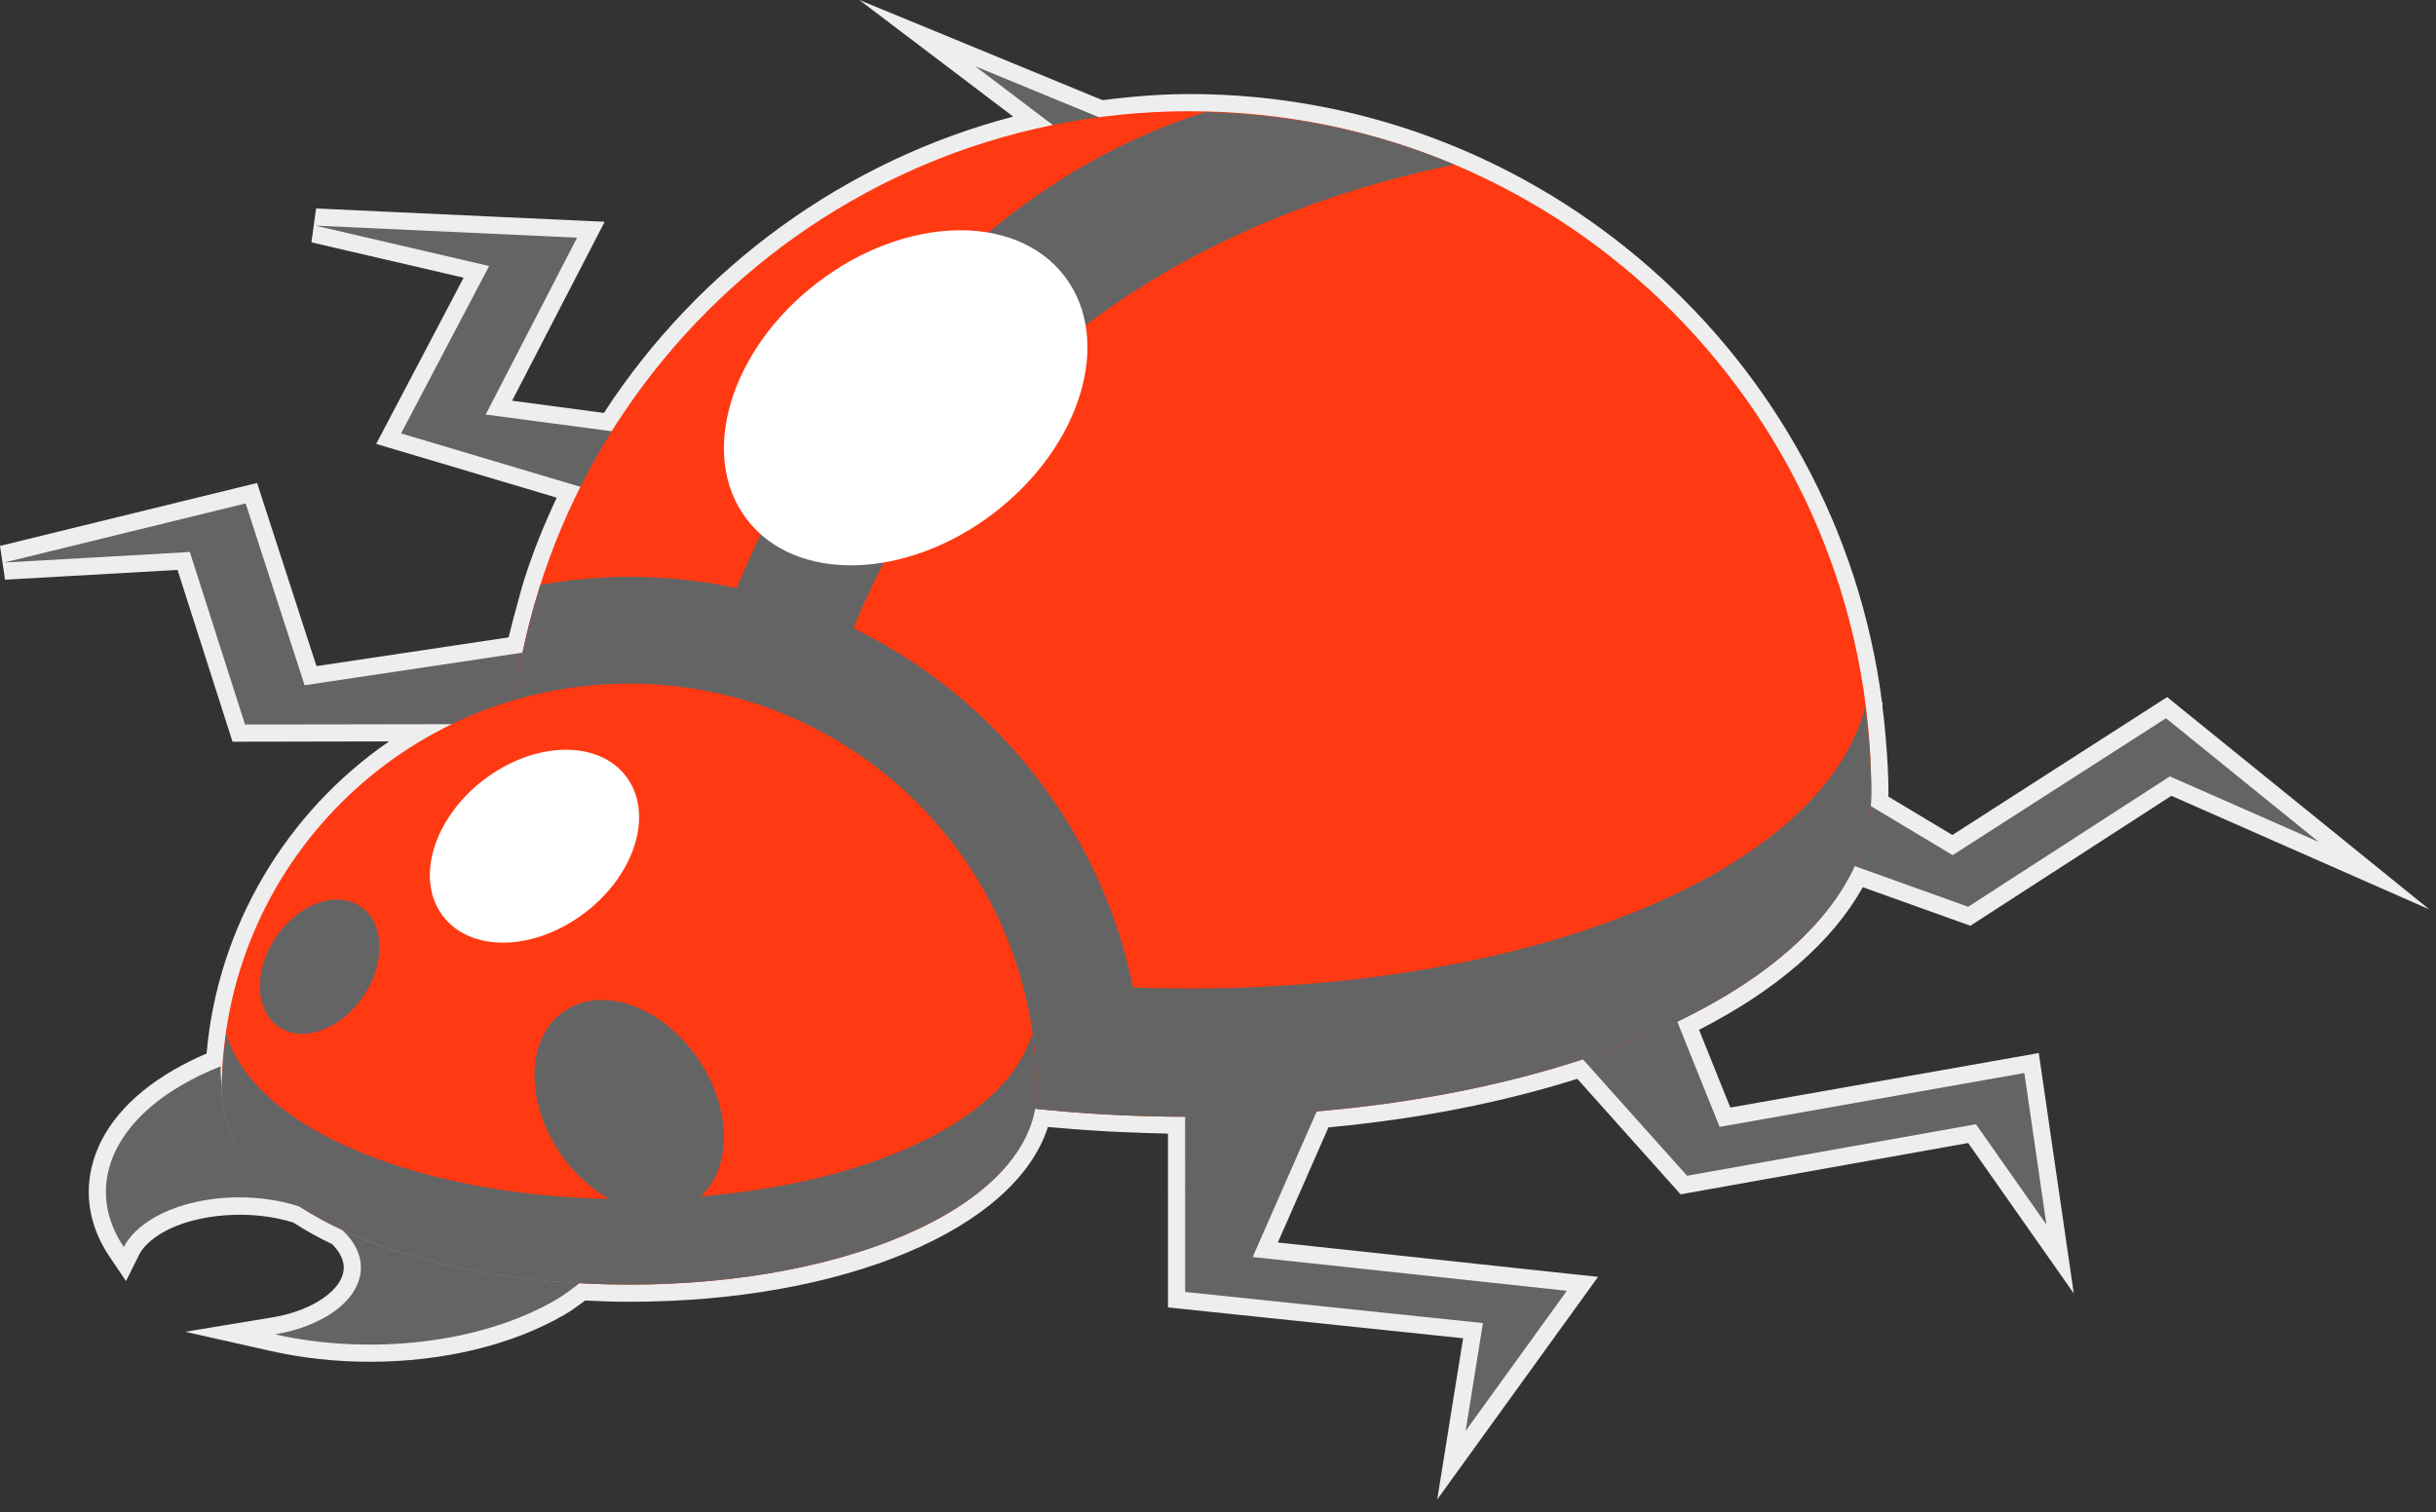
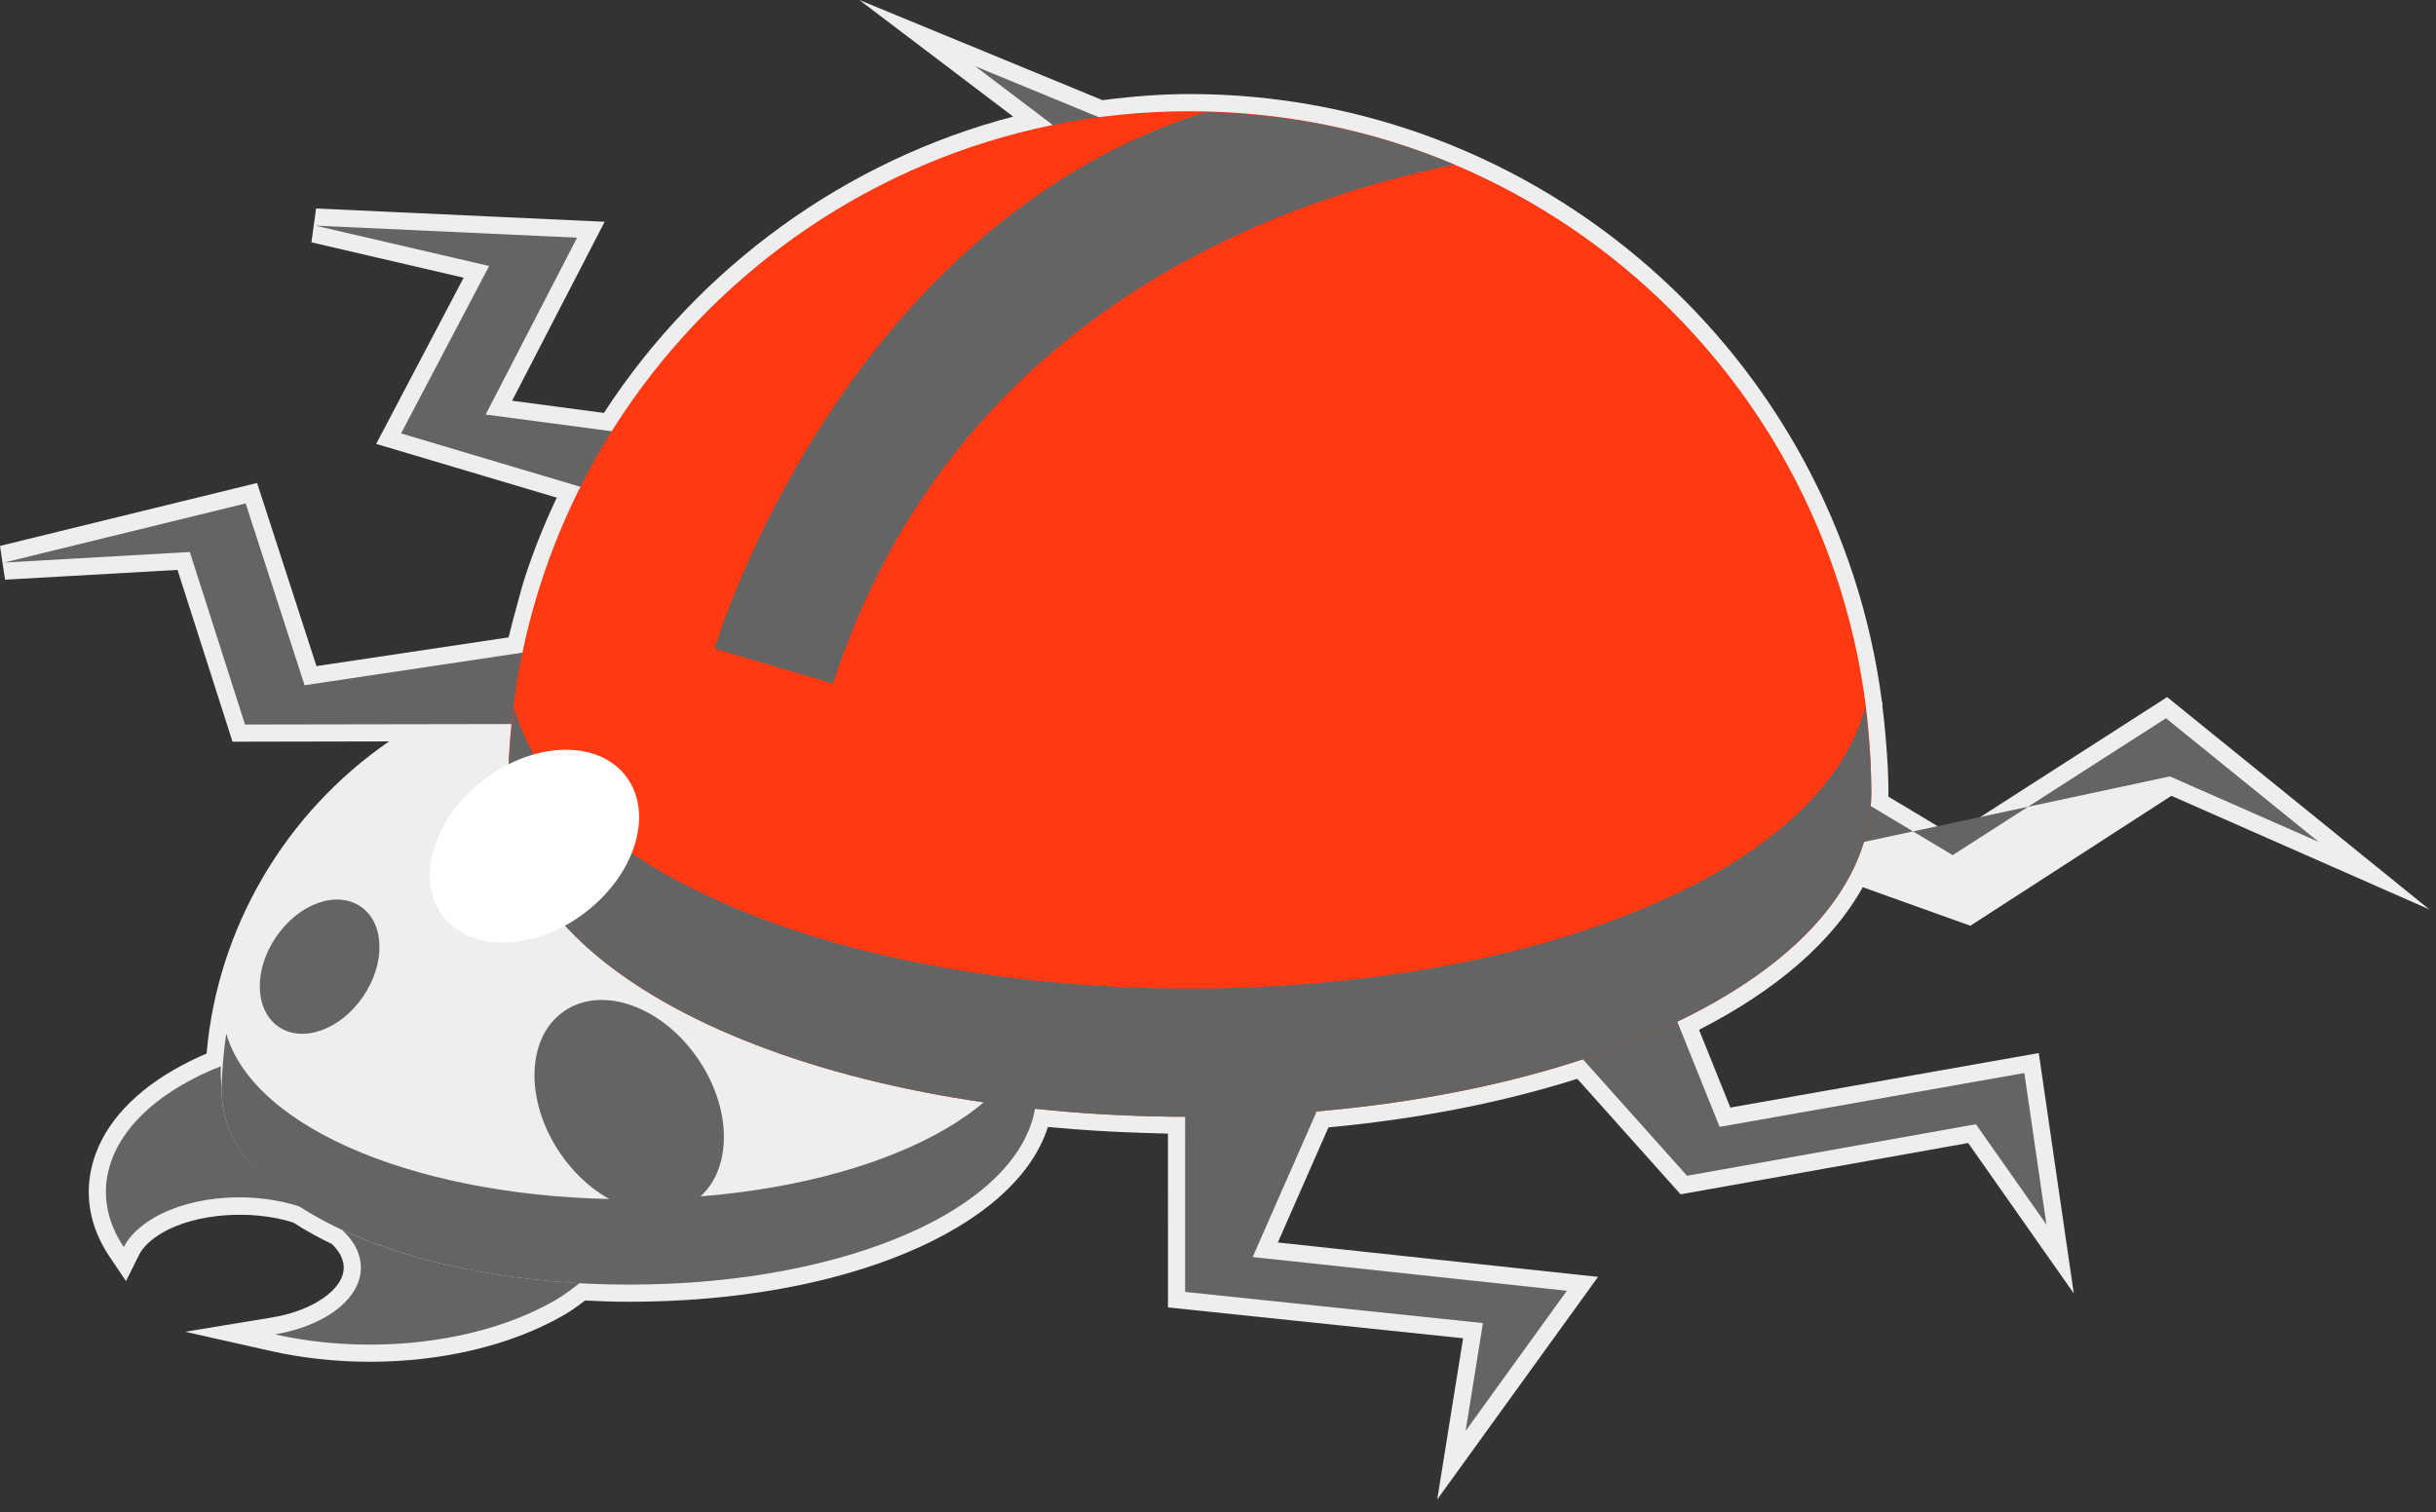
<svg xmlns="http://www.w3.org/2000/svg" width="182" height="113" viewBox="0 0 182 113" fill="none">
  <rect x="0" y="0" width="182" height="113" fill="#333333" stroke="none" />
  <path d="M145.867 62.395L141.079 59.526C141.088 59.428 141.091 59.334 141.091 59.239C141.091 58.022 141.024 56.709 140.885 55.124C140.821 54.299 140.735 53.476 140.643 52.82V52.506L140.604 52.431C137.221 26.533 115.022 7.028 88.879 7.028C86.892 7.028 84.815 7.175 82.369 7.484L64.204 -7.62939e-06L75.699 8.713C63.228 11.97 52.231 19.913 45.119 30.855L38.261 29.946L45.175 16.571L23.616 15.579L23.269 18.109L34.639 20.752L28.106 33.171L41.597 37.188C40.613 39.271 39.81 41.292 39.156 43.34C39.023 43.757 38.909 44.182 38.795 44.608L38.628 45.223C38.42 45.973 38.217 46.72 38 47.627L23.644 49.776L19.207 36.09L0 40.793L0.378 43.318L13.263 42.587L17.372 55.425L29.068 55.402C21.342 60.724 16.257 69.286 15.435 78.724C14.603 79.077 13.778 79.489 12.969 79.953C9.61 81.899 7.489 84.426 6.839 87.258C6.316 89.521 6.78 91.82 8.184 93.905L9.413 95.73L10.394 93.764C10.689 93.174 11.298 92.602 12.154 92.102C14.634 90.667 18.793 90.359 21.906 91.353C22.868 91.968 23.822 92.499 24.806 92.966C25.276 93.427 25.757 94.106 25.671 94.909C25.582 95.757 24.878 96.605 23.691 97.297C22.757 97.84 21.598 98.237 20.333 98.446L13.833 99.518L20.263 100.962C22.621 101.489 25.101 101.759 27.636 101.759C33.093 101.759 38.25 100.513 42.156 98.254C42.695 97.94 43.165 97.6 43.713 97.183C44.797 97.239 45.892 97.275 47.01 97.275C63.045 97.275 75.85 91.848 78.293 84.215C78.924 84.27 79.561 84.325 80.203 84.376L80.506 84.398H80.509C82.046 84.512 83.603 84.601 85.093 84.642C85.146 84.648 85.26 84.66 85.471 84.66C86.066 84.676 86.661 84.699 87.261 84.71L87.264 97.698L109.312 100.002L107.378 112.05L119.395 95.415L95.471 92.846L99.252 84.245C105.951 83.617 112.198 82.399 117.844 80.614L125.561 89.247L147.048 85.412L154.938 96.653L152.322 78.69L129.278 82.764L126.94 76.953C132.742 73.989 136.932 70.337 139.17 66.297L147.212 69.177L162.23 59.467L181.501 67.957L161.913 52.091L145.867 62.395Z" fill="#EEEEEE" />
  <path d="M88.879 11.553L71.265 20.822L79.733 25.526C76.962 25.788 74.265 26.193 71.666 26.718L64.577 20.155L81.359 11.389L72.867 4.954L88.879 11.553Z" fill="#646464" />
  <path d="M43.115 17.761L36.285 30.977L53.395 33.246C53.123 33.396 52.845 33.563 52.581 33.713C50.535 34.898 48.714 36.162 47.099 37.491L29.965 32.387L36.546 19.877L23.558 16.86L43.115 17.761Z" fill="#646464" />
  <path d="M42.245 48.288C41.564 50.209 41.224 52.144 41.219 54.101L18.306 54.14L14.183 41.249L0.306 42.037L18.353 37.619L22.757 51.205L42.245 48.288Z" fill="#646464" />
-   <path d="M161.826 53.673L173.238 62.914L162.116 58.016L147.048 67.759L135.678 63.681C136.576 62.181 137.271 60.615 137.729 59.011L145.889 63.901L161.826 53.673Z" fill="#646464" />
+   <path d="M161.826 53.673L173.238 62.914L162.116 58.016L135.678 63.681C136.576 62.181 137.271 60.615 137.729 59.011L145.889 63.901L161.826 53.673Z" fill="#646464" />
  <path d="M151.244 80.181L152.895 91.509L147.627 84.009L126.043 87.859L117.191 77.959C119.474 77.014 121.651 75.96 123.694 74.766C123.961 74.612 124.225 74.456 124.489 74.295L128.478 84.206L151.244 80.181Z" fill="#646464" />
  <path d="M88.879 8.312C60.751 8.312 37.953 31.116 37.953 59.239C37.953 73.114 60.76 83.453 88.879 83.453C116.999 83.453 139.809 73.114 139.809 59.239C139.809 31.116 117.007 8.312 88.879 8.312Z" fill="#FF3912" />
  <path d="M88.879 73.868C62.945 73.868 41.567 65.061 38.403 52.806C38.133 54.924 37.953 57.056 37.953 59.239C37.953 73.114 60.76 83.453 88.879 83.453C116.999 83.453 139.809 73.114 139.809 59.239C139.809 57.056 139.628 54.924 139.359 52.806C136.192 65.061 114.82 73.868 88.879 73.868Z" fill="#646464" />
-   <path d="M47.01 43.104C44.744 43.104 42.54 43.329 40.382 43.705C38.814 48.608 37.953 53.823 37.953 59.239C37.953 72.519 58.855 82.53 85.296 83.371C85.368 82.76 85.438 82.149 85.438 81.52C85.438 60.337 68.199 43.104 47.01 43.104Z" fill="#646464" />
  <path d="M98.545 82.664L93.591 93.933L117.063 96.455L109.501 106.925L110.794 98.868L88.546 96.541L88.543 83.266C91.898 83.255 95.248 83.058 98.545 82.664Z" fill="#646464" />
-   <path d="M47.01 51.086C30.194 51.086 16.566 64.713 16.566 81.52C16.566 89.822 30.199 95.994 47.01 95.994C63.818 95.994 77.451 89.822 77.451 81.52C77.451 64.713 63.823 51.086 47.01 51.086Z" fill="#FF3912" />
  <path d="M47.01 89.614C31.659 89.614 18.993 84.448 16.902 77.234C16.702 78.64 16.566 80.064 16.566 81.52C16.566 89.822 30.199 95.994 47.01 95.994C63.818 95.994 77.451 89.822 77.451 81.52C77.451 80.064 77.314 78.64 77.114 77.234C75.024 84.448 62.358 89.614 47.01 89.614Z" fill="#646464" />
  <path d="M90.044 8.376C62.614 17.105 53.395 48.464 53.395 48.464L62.228 51.086C71.101 23.924 94.667 15.145 108.662 12.301C102.918 9.878 96.633 8.52 90.044 8.376Z" fill="#646464" />
  <path d="M52.172 79.155C54.841 83.077 54.699 87.837 51.85 89.778C48.997 91.706 44.522 90.102 41.847 86.171C39.176 82.234 39.315 77.473 42.167 75.546C45.019 73.604 49.498 75.215 52.172 79.155Z" fill="#646464" />
  <path d="M43.724 68.188C39.951 71.082 35.192 71.204 33.099 68.461C31.003 65.736 32.359 61.171 36.137 58.275C39.91 55.391 44.669 55.261 46.765 58.002C48.861 60.743 47.502 65.294 43.724 68.188Z" fill="white" />
-   <path d="M74.254 38.341C67.696 43.352 59.434 43.573 55.8 38.811C52.153 34.069 54.513 26.141 61.077 21.117C67.629 16.093 75.899 15.885 79.533 20.636C83.177 25.392 80.817 33.307 74.254 38.341Z" fill="white" />
  <path d="M26.941 67.741C25.137 66.511 22.309 67.531 20.622 70.02C18.929 72.497 19.023 75.502 20.822 76.731C22.621 77.959 25.453 76.94 27.141 74.451C28.831 71.957 28.739 68.953 26.941 67.741Z" fill="#646464" />
  <path d="M16.566 81.52C16.566 81.457 16.572 81.39 16.577 81.324C16.505 80.773 16.471 80.228 16.497 79.677C15.479 80.073 14.509 80.547 13.611 81.065C7.979 84.329 6.516 89.129 9.249 93.189C9.649 92.387 10.417 91.629 11.512 90.992C14.487 89.274 19.015 89.019 22.479 90.192C18.776 87.814 16.566 84.845 16.566 81.52Z" fill="#646464" />
  <path d="M25.537 91.893C27.772 93.919 27.386 96.63 24.336 98.406C23.243 99.041 21.926 99.483 20.544 99.711C27.588 101.292 35.853 100.422 41.508 97.147C42.186 96.749 42.745 96.311 43.301 95.885C36.404 95.498 30.213 94.078 25.537 91.893Z" fill="#646464" />
</svg>